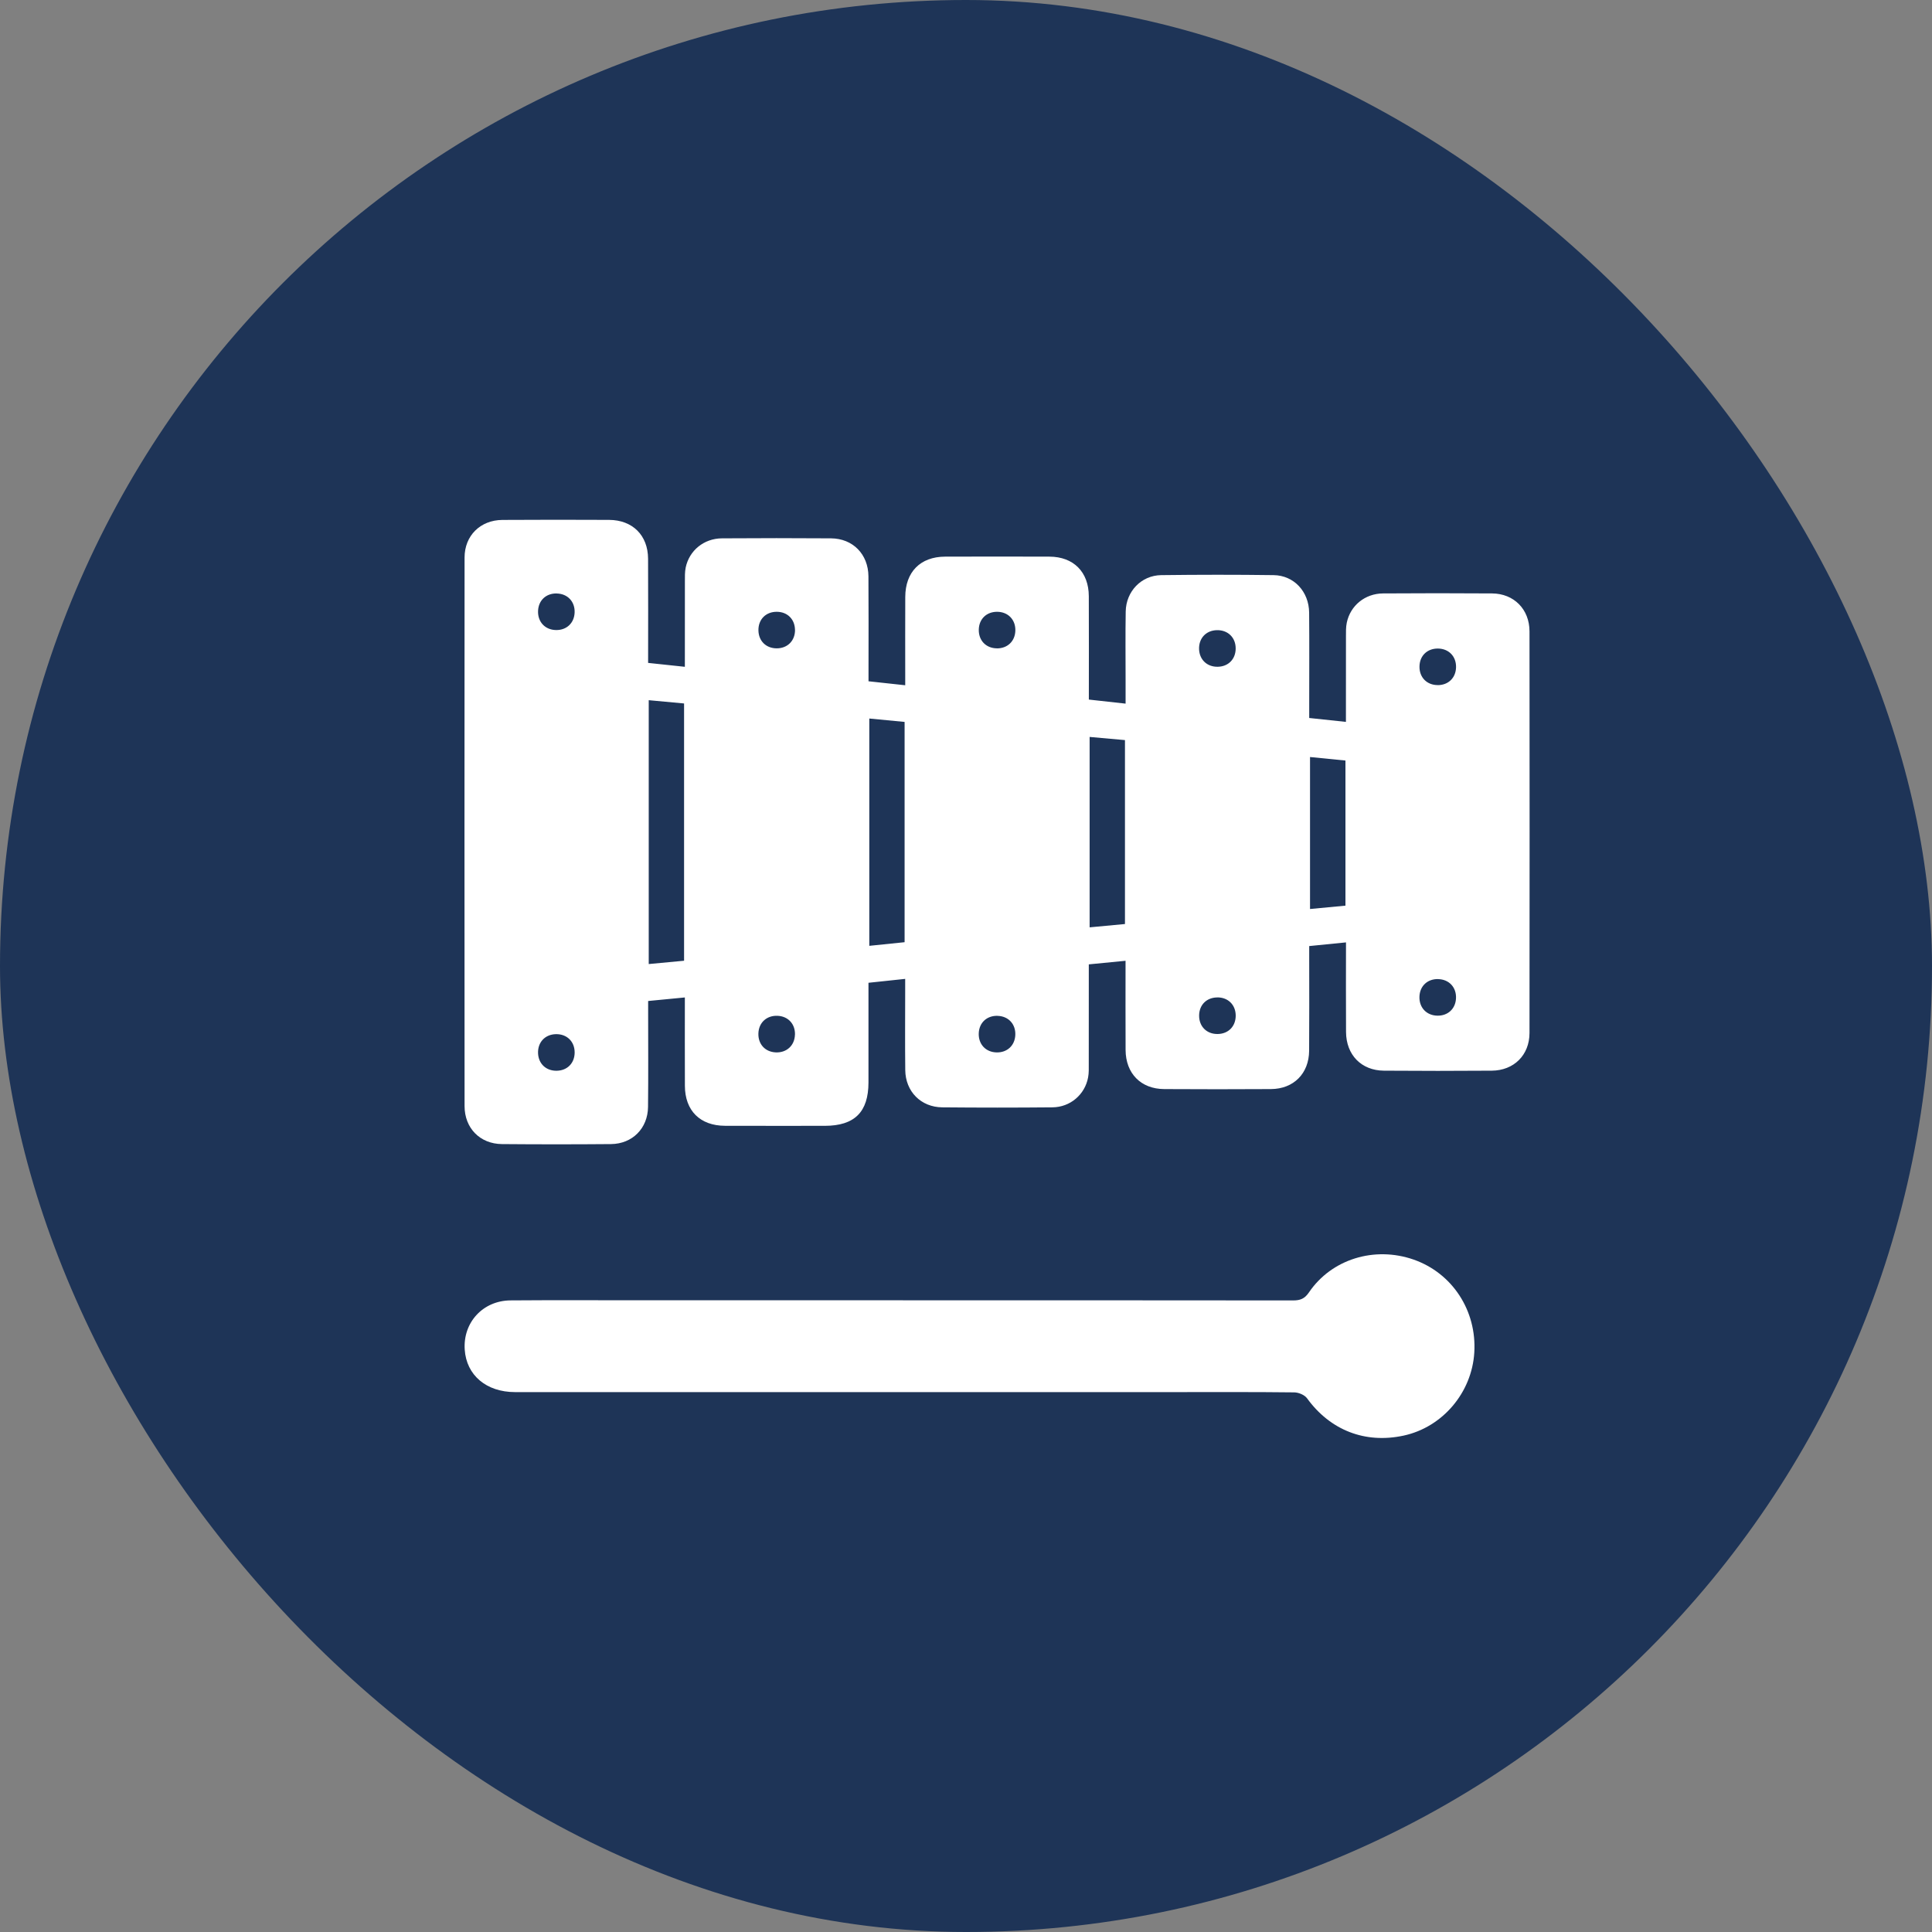
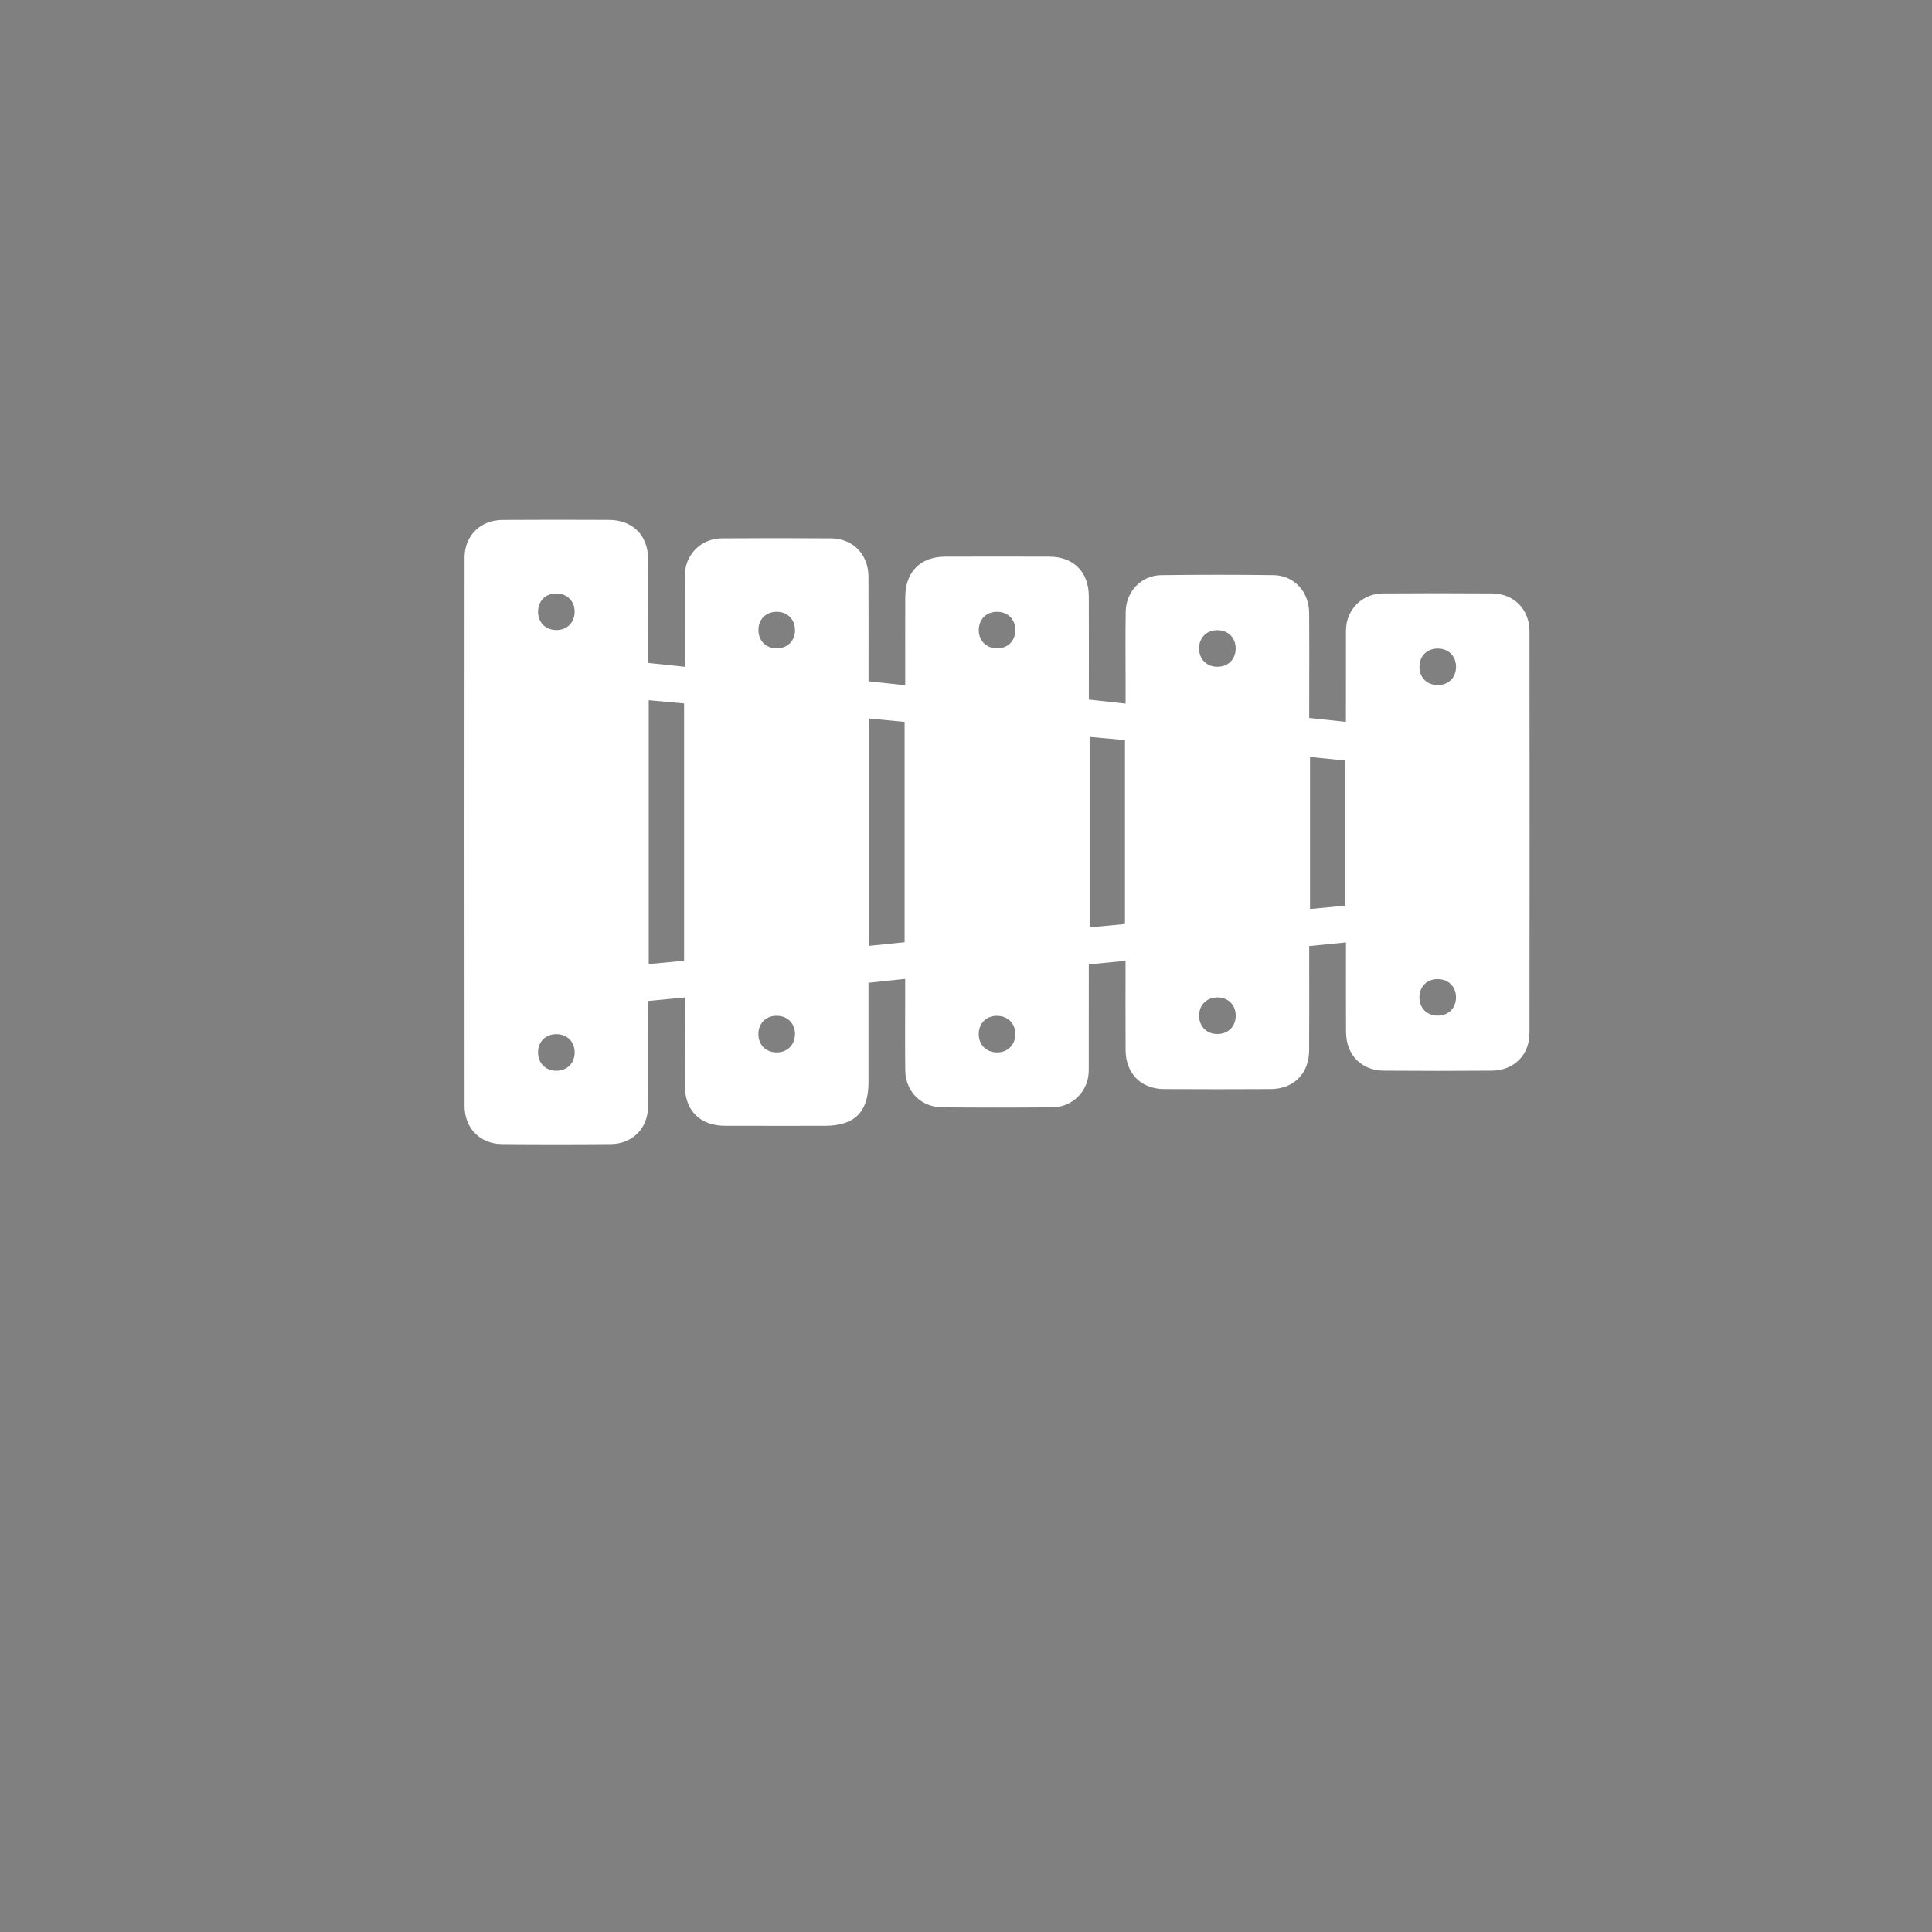
<svg xmlns="http://www.w3.org/2000/svg" id="Ebene_2" width="49.526" height="49.526" viewBox="0 0 49.526 49.526">
  <rect x="0" y="0" width="49.526" height="49.526" fill="#808080" stroke="none" />
  <g id="Ebene_5">
-     <rect x="0" y="0" width="49.526" height="49.526" rx="24.763" ry="24.763" fill="#1e3457" stroke-width="0" />
    <path d="m34.503,24.158c-.327.033-.618.061-.942.094,0,.121,0,.225,0,.329-0.0.784.004,1.569-.002,2.353-.004.585-.396.98-.979.984-.912.006-1.824.005-2.736 0-.597-.003-.987-.4-.99-1.003-.004-.753-.001-1.507-.001-2.286-.324.032-.621.061-.942.092,0,.864.001,1.705-.001,2.546-0.0.117.005.237-.017.352-.082.44-.457.763-.915.767-.941.009-1.883.009-2.824 0-.546-.005-.942-.406-.948-.954-.008-.676-.002-1.353-.002-2.03-0-.096,0-.191,0-.309-.331.035-.629.067-.941.1,0,.869.001,1.712-0,2.555-.001.758-.356,1.111-1.119,1.112-.853 0-1.706.002-2.559-.001-.639-.002-1.026-.388-1.028-1.025-.003-.744-.001-1.488-.001-2.265-.319.031-.614.059-.941.091,0,.124 0.0.229,0,.333-0.0.794.006,1.589-.003,2.383-.006.549-.402.947-.95.952-.931.008-1.863.008-2.795 0-.561-.005-.958-.408-.958-.975-.003-4.687-.003-9.374 0-14.061 0-.561.405-.96.969-.964.912-.006,1.824-.005,2.736-.001.601.003.996.395.999.994.005.882.001,1.764.001,2.672.313.033.611.065.942.1,0-.746-.001-1.469.001-2.192 0-.117-.003-.237.02-.351.091-.438.467-.747.93-.75.931-.006,1.863-.007,2.795-0.0.56.004.955.406.96.973.006.784.002,1.569.002,2.353 0.0.106,0,.211,0,.338.314.034.604.065.941.102,0-.108,0-.2,0-.292 0-.657-.002-1.314.001-1.971.002-.641.386-1.031,1.019-1.034.892-.003,1.785-.003,2.677 0.0.617.002,1.007.393,1.009,1.014.004.872.001,1.744.001,2.65.309.034.606.067.942.104,0-.21-0-.403,0-.597 0-.588-.007-1.177.003-1.765.009-.516.4-.925.909-.932.961-.012,1.922-.013,2.883 0.0.521.007.905.423.91.961.007.784.002,1.569.002,2.353 0.0.107,0,.214,0,.348.313.033.611.065.941.1,0-.746-.001-1.469.001-2.192 0-.117-.003-.237.021-.351.091-.438.467-.747.93-.75.931-.006,1.863-.007,2.795,0,.56.004.959.407.959.973.003,3.432.004,6.864-0,10.296-.001.566-.401.961-.967.965-.922.007-1.843.007-2.765 0-.578-.004-.968-.405-.971-.992-.005-.754-.001-1.508-.001-2.298Zm-17.873.555c.312-.029.608-.057.906-.085v-6.595c-.31-.029-.6-.056-.906-.084v6.764Zm5.654-6.294v5.827c.318-.033.614-.063.905-.093v-5.647c-.307-.03-.598-.058-.905-.087Zm6.554,5.268v-4.715c-.311-.028-.608-.054-.906-.081v4.881c.311-.029.602-.057.906-.085Zm5.652-.471v-3.72c-.308-.031-.605-.06-.908-.09v3.896c.312-.03.602-.057.908-.086ZM14.271,15.213c-.272-.005-.466.176-.478.445-.012.283.179.488.459.493.271.005.466-.177.478-.445.013-.282-.179-.487-.46-.492Zm6.108.93c-.005-.27-.193-.457-.463-.46-.283-.003-.479.195-.474.477.005.27.193.457.463.46.282.003.479-.196.475-.478Zm5.177.478c.271.001.463-.183.472-.452.009-.282-.185-.484-.466-.486-.271-.001-.463.182-.471.451-.009.283.185.485.466.486Zm5.662.471c.27-.005.456-.195.458-.465.002-.282-.197-.478-.48-.473-.281.005-.471.211-.458.494.013.268.208.449.479.444Zm5.637.471c.271 0.0.462-.184.47-.454.008-.282-.186-.483-.468-.484-.271-0-.462.183-.469.453-.008.283.186.484.468.484Zm.01,7.535c-.272-.005-.466.176-.478.445-.012.283.179.488.459.493.271.005.466-.177.478-.445.013-.282-.179-.487-.46-.492Zm-5.67.471c-.27.006-.455.195-.456.466-.001.282.199.478.481.471.27-.006.455-.196.457-.467.001-.282-.198-.477-.481-.471Zm-10.816.953c.007-.271-.173-.468-.441-.482-.283-.015-.49.174-.497.455-.007.272.172.468.44.482.282.015.49-.175.497-.455Zm5.189-.482c-.272-.005-.466.176-.478.445-.012.283.179.488.459.493.271.005.466-.177.478-.445.013-.282-.179-.487-.46-.492Zm-11.295,1.408c.27-.005.456-.195.458-.465.002-.282-.197-.478-.48-.473-.281.006-.471.211-.458.494.013.268.208.449.479.444Z" fill="#fff" stroke-width="0" />
-     <path d="m23.147,33.333c3.334,0,6.667-.001,10.001.003.182 0.0.295-.042.405-.204.58-.856,1.681-1.193,2.685-.843.992.347,1.62,1.308,1.555,2.382-.062,1.029-.815,1.915-1.811,2.13-.99.214-1.885-.14-2.476-.956-.063-.087-.217-.151-.33-.152-1.029-.012-2.059-.007-3.088-.007-5.628,0-11.256 0-16.884-0-.737-0-1.248-.433-1.291-1.09-.046-.695.466-1.256,1.176-1.261,1.108-.009,2.216-.002,3.324-.003,2.245-0,4.491-0,6.736-0Z" fill="#fff" stroke-width="0" />
+     <path d="m23.147,33.333Z" fill="#fff" stroke-width="0" />
  </g>
</svg>